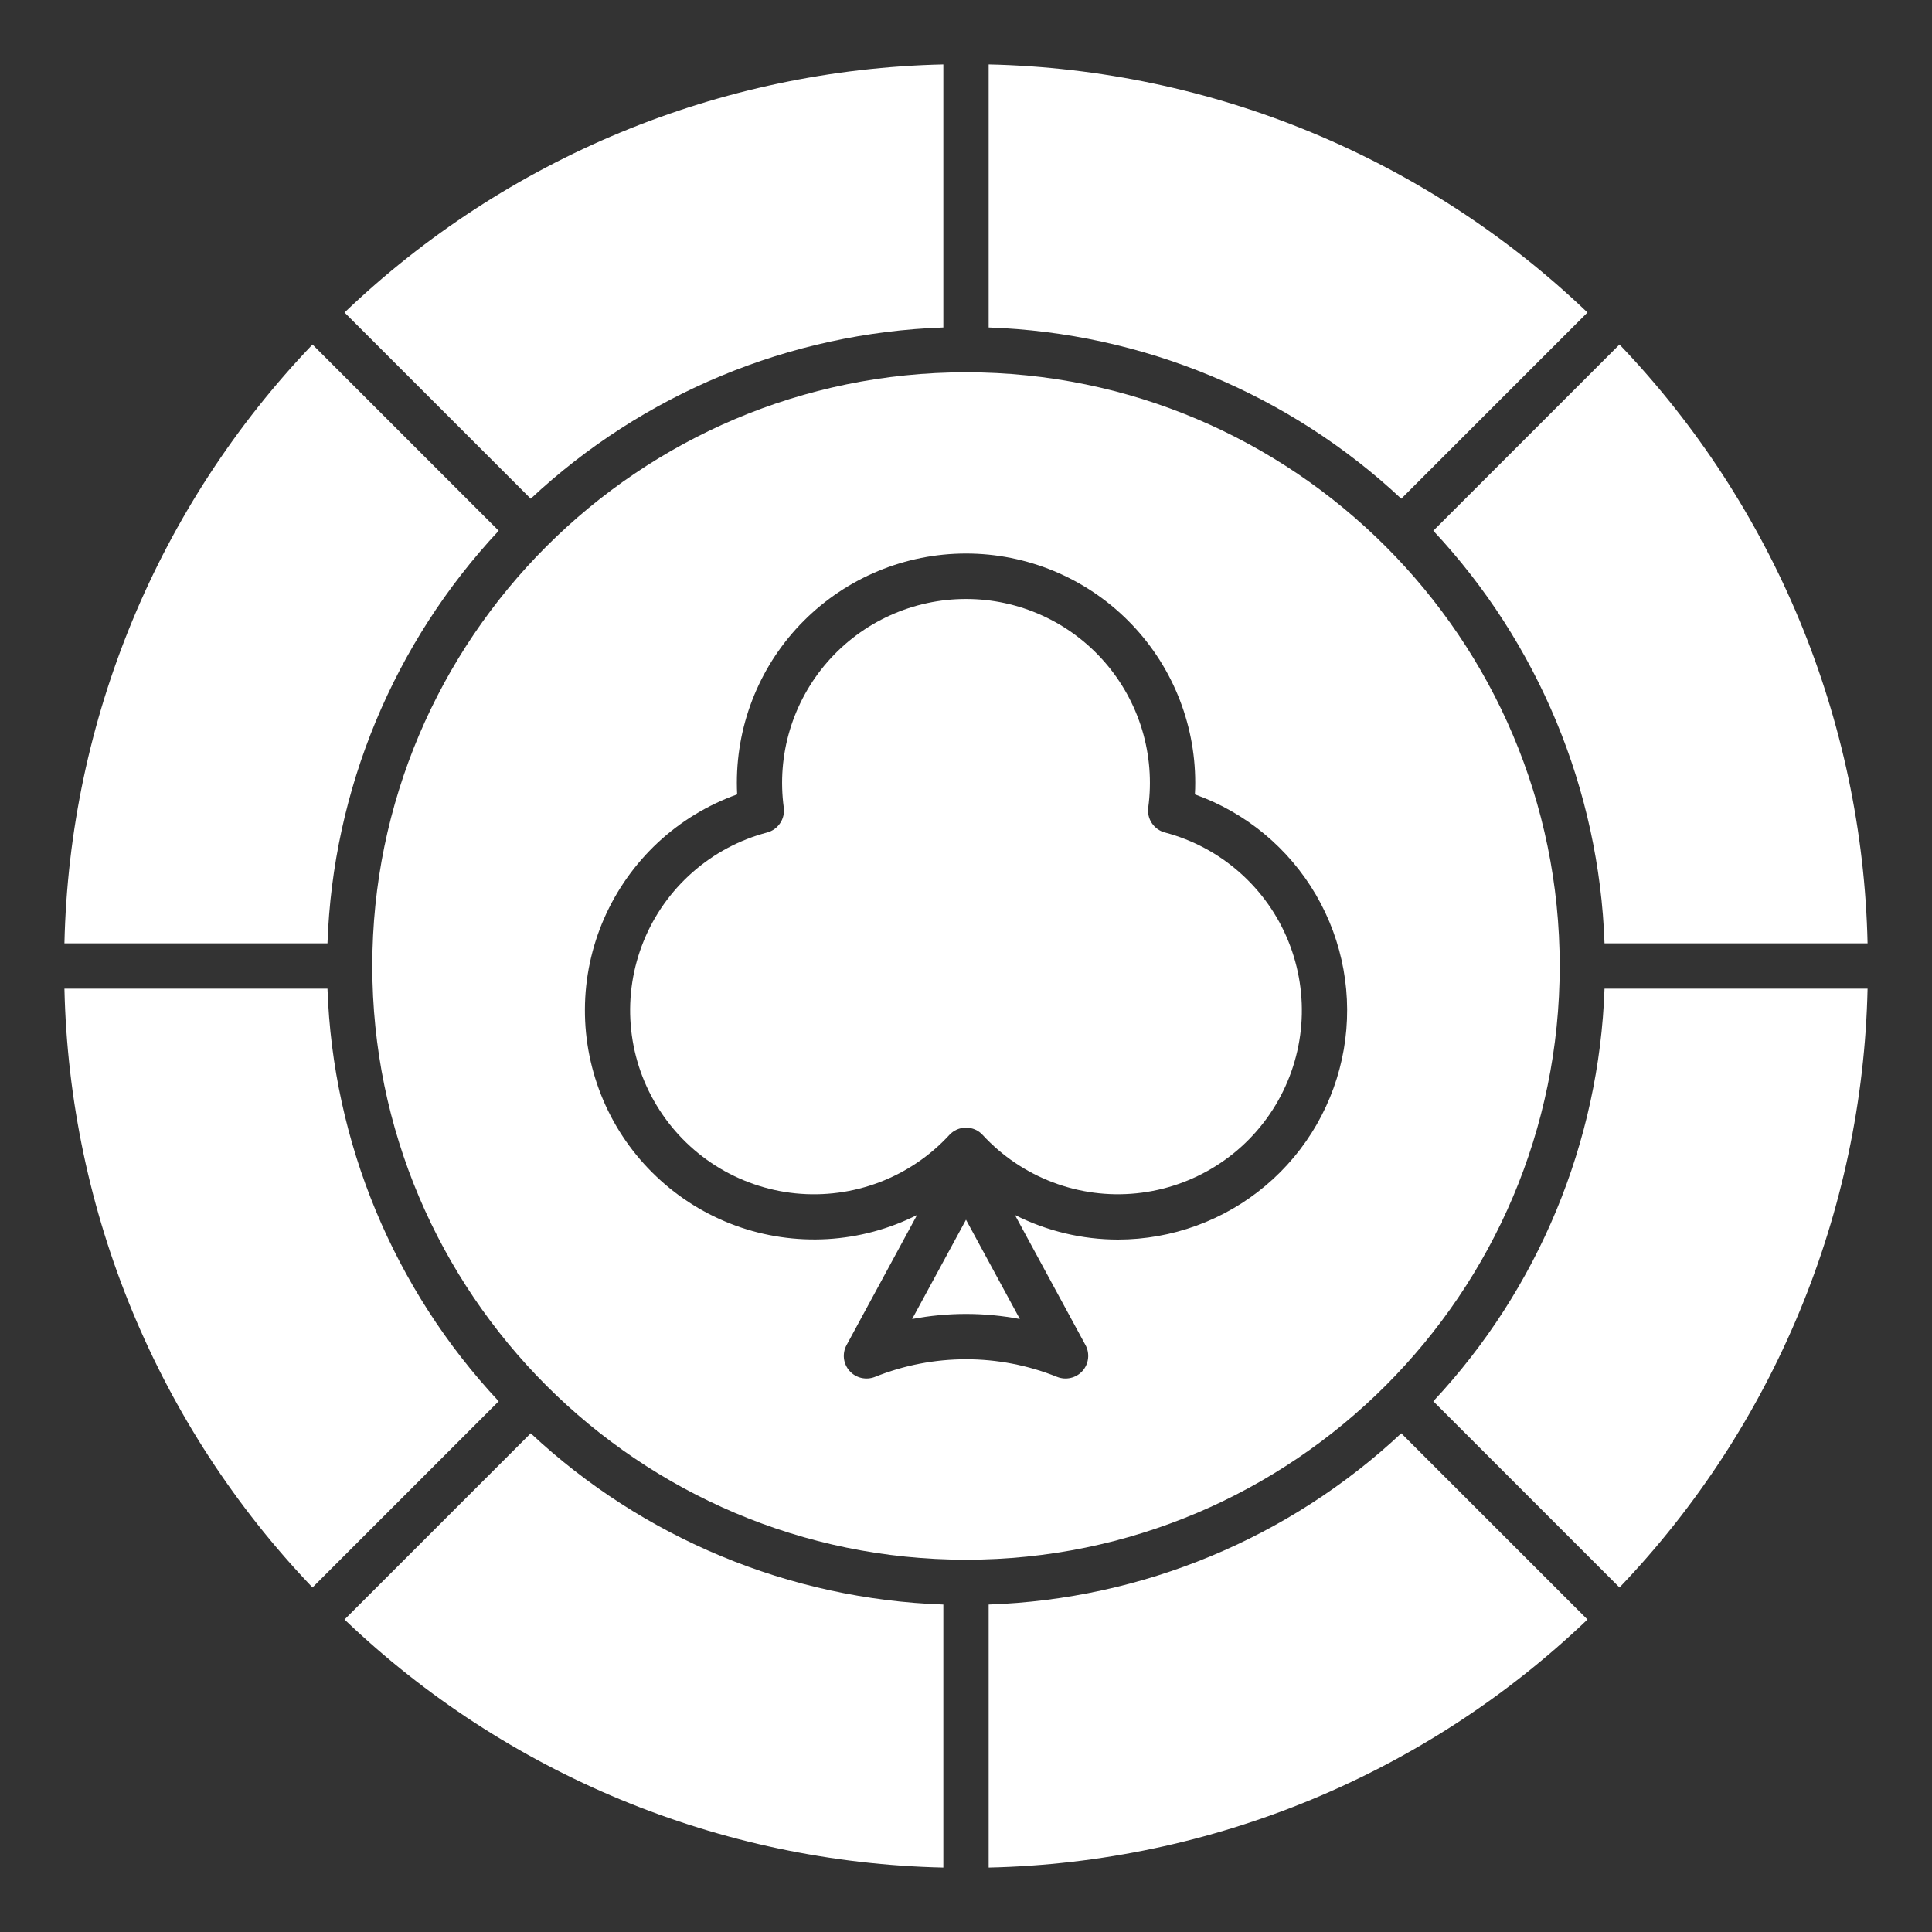
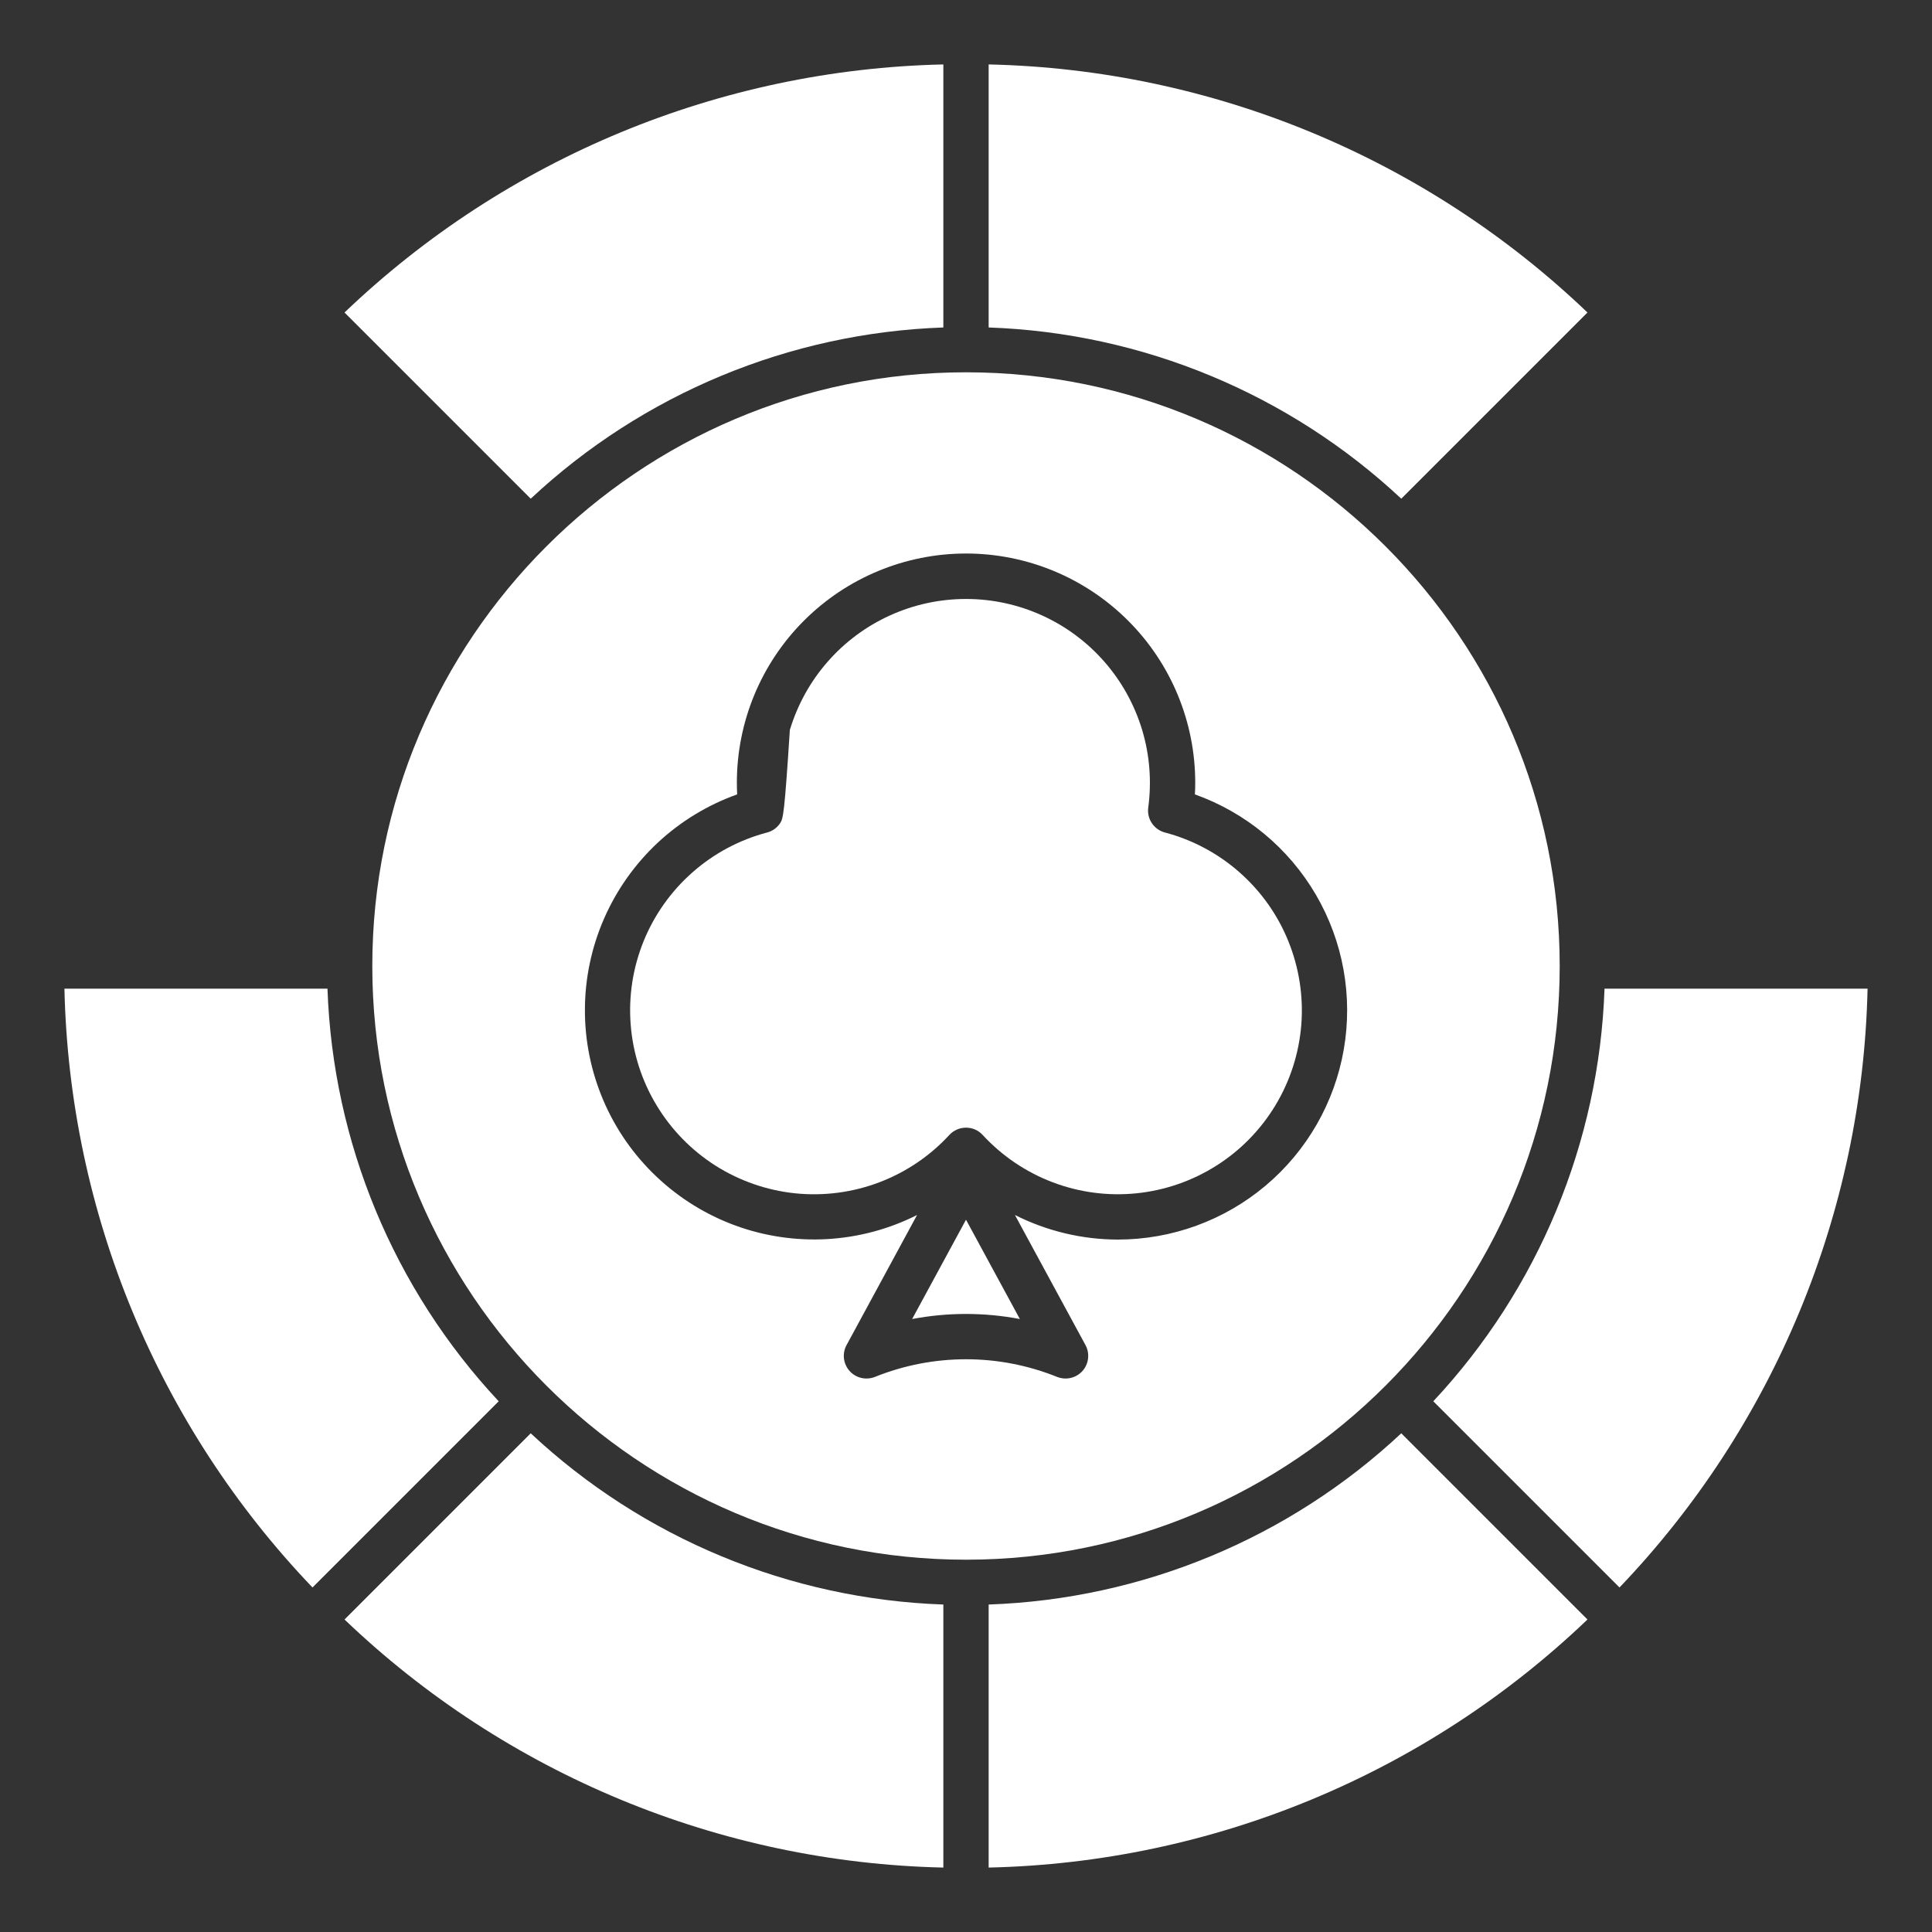
<svg xmlns="http://www.w3.org/2000/svg" width="40" height="40" viewBox="0 0 40 40" fill="none">
  <rect x="0" y="0" width="40" height="40" fill="#333333" stroke="none" />
  <path d="M6.78 20.469H1.334C1.437 25.098 3.269 29.521 6.47 32.867L10.325 29.012C8.15 26.686 6.891 23.651 6.78 20.469Z" fill="white" />
  <path d="M19.531 6.78V1.334C14.902 1.437 10.479 3.269 7.133 6.47L10.988 10.325C13.314 8.15 16.349 6.891 19.531 6.78Z" fill="white" />
  <path d="M32.867 6.47C29.521 3.269 25.098 1.437 20.469 1.334V6.78C23.651 6.891 26.686 8.15 29.012 10.325L32.867 6.47Z" fill="white" />
  <path d="M7.133 33.53C10.479 36.731 14.902 38.563 19.531 38.666V33.22C16.349 33.109 13.314 31.85 10.988 29.675L7.133 33.53Z" fill="white" />
-   <path d="M29.675 10.988C31.85 13.314 33.109 16.349 33.22 19.531H38.666C38.563 14.902 36.731 10.479 33.53 7.133L29.675 10.988Z" fill="white" />
-   <path d="M1.334 19.531H6.78C6.891 16.349 8.15 13.314 10.325 10.988L6.47 7.133C3.269 10.479 1.437 14.902 1.334 19.531Z" fill="white" />
  <path d="M32.292 20C32.292 13.223 26.778 7.708 20 7.708C13.223 7.708 7.708 13.223 7.708 20C7.708 26.778 13.223 32.292 20 32.292C26.778 32.292 32.292 26.778 32.292 20ZM23.145 25.664C22.405 25.663 21.675 25.489 21.013 25.155L22.474 27.849C22.52 27.933 22.538 28.03 22.527 28.126C22.516 28.222 22.476 28.312 22.412 28.384C22.348 28.456 22.263 28.506 22.169 28.528C22.076 28.55 21.977 28.543 21.888 28.508C20.677 28.02 19.324 28.02 18.113 28.508C18.023 28.543 17.925 28.55 17.831 28.528C17.738 28.506 17.653 28.456 17.589 28.384C17.525 28.312 17.485 28.222 17.473 28.126C17.462 28.03 17.481 27.933 17.527 27.849L18.987 25.155C18.409 25.447 17.776 25.616 17.13 25.654C16.483 25.691 15.835 25.596 15.227 25.374C14.618 25.151 14.062 24.807 13.592 24.361C13.121 23.916 12.747 23.379 12.492 22.783C12.238 22.188 12.107 21.546 12.11 20.898C12.112 20.251 12.248 19.61 12.507 19.017C12.767 18.423 13.145 17.889 13.618 17.447C14.092 17.005 14.652 16.665 15.262 16.447C15.258 16.367 15.256 16.286 15.256 16.205C15.256 14.946 15.755 13.739 16.645 12.85C17.535 11.96 18.742 11.46 20.001 11.46C21.259 11.46 22.466 11.96 23.356 12.85C24.246 13.739 24.746 14.946 24.746 16.205C24.746 16.286 24.744 16.367 24.739 16.447C25.793 16.823 26.68 17.559 27.244 18.524C27.808 19.49 28.012 20.624 27.822 21.726C27.631 22.828 27.058 23.828 26.202 24.548C25.347 25.268 24.264 25.663 23.146 25.664H23.145Z" fill="white" />
  <path d="M20.469 33.22V38.666C25.098 38.563 29.521 36.731 32.867 33.53L29.012 29.675C26.686 31.85 23.651 33.109 20.469 33.22Z" fill="white" />
  <path d="M29.675 29.012L33.53 32.867C36.731 29.521 38.563 25.098 38.666 20.469H33.22C33.109 23.651 31.85 26.686 29.675 29.012Z" fill="white" />
  <path d="M18.885 27.309C19.622 27.169 20.378 27.169 21.115 27.309L20 25.253L18.885 27.309Z" fill="white" />
-   <path d="M24.118 17.236C24.008 17.207 23.911 17.138 23.848 17.043C23.784 16.948 23.758 16.833 23.773 16.719C23.846 16.181 23.803 15.633 23.647 15.113C23.49 14.593 23.225 14.112 22.867 13.703C22.51 13.294 22.069 12.966 21.575 12.742C21.08 12.517 20.543 12.401 20 12.401C19.457 12.401 18.92 12.517 18.425 12.742C17.931 12.966 17.49 13.294 17.133 13.703C16.775 14.112 16.51 14.593 16.353 15.113C16.197 15.633 16.154 16.181 16.227 16.719C16.242 16.833 16.216 16.948 16.152 17.043C16.089 17.138 15.993 17.207 15.882 17.236C15.31 17.387 14.781 17.669 14.338 18.06C13.894 18.451 13.547 18.939 13.325 19.487C13.103 20.035 13.011 20.627 13.058 21.217C13.104 21.806 13.287 22.377 13.593 22.883C13.898 23.39 14.317 23.818 14.816 24.135C15.316 24.451 15.882 24.647 16.47 24.707C17.059 24.766 17.653 24.688 18.206 24.478C18.758 24.268 19.255 23.933 19.655 23.498C19.699 23.45 19.753 23.412 19.812 23.386C19.871 23.36 19.935 23.347 20 23.347C20.065 23.347 20.129 23.36 20.189 23.386C20.248 23.412 20.301 23.45 20.345 23.498C20.746 23.933 21.242 24.268 21.795 24.478C22.348 24.688 22.942 24.766 23.53 24.706C24.118 24.646 24.684 24.45 25.183 24.134C25.683 23.818 26.102 23.389 26.407 22.883C26.712 22.377 26.895 21.806 26.942 21.217C26.988 20.627 26.896 20.035 26.674 19.487C26.453 18.939 26.106 18.451 25.662 18.06C25.219 17.669 24.69 17.387 24.119 17.236H24.118Z" fill="white" />
+   <path d="M24.118 17.236C24.008 17.207 23.911 17.138 23.848 17.043C23.784 16.948 23.758 16.833 23.773 16.719C23.846 16.181 23.803 15.633 23.647 15.113C23.49 14.593 23.225 14.112 22.867 13.703C22.51 13.294 22.069 12.966 21.575 12.742C21.08 12.517 20.543 12.401 20 12.401C19.457 12.401 18.92 12.517 18.425 12.742C17.931 12.966 17.49 13.294 17.133 13.703C16.775 14.112 16.51 14.593 16.353 15.113C16.242 16.833 16.216 16.948 16.152 17.043C16.089 17.138 15.993 17.207 15.882 17.236C15.31 17.387 14.781 17.669 14.338 18.06C13.894 18.451 13.547 18.939 13.325 19.487C13.103 20.035 13.011 20.627 13.058 21.217C13.104 21.806 13.287 22.377 13.593 22.883C13.898 23.39 14.317 23.818 14.816 24.135C15.316 24.451 15.882 24.647 16.47 24.707C17.059 24.766 17.653 24.688 18.206 24.478C18.758 24.268 19.255 23.933 19.655 23.498C19.699 23.45 19.753 23.412 19.812 23.386C19.871 23.36 19.935 23.347 20 23.347C20.065 23.347 20.129 23.36 20.189 23.386C20.248 23.412 20.301 23.45 20.345 23.498C20.746 23.933 21.242 24.268 21.795 24.478C22.348 24.688 22.942 24.766 23.53 24.706C24.118 24.646 24.684 24.45 25.183 24.134C25.683 23.818 26.102 23.389 26.407 22.883C26.712 22.377 26.895 21.806 26.942 21.217C26.988 20.627 26.896 20.035 26.674 19.487C26.453 18.939 26.106 18.451 25.662 18.06C25.219 17.669 24.69 17.387 24.119 17.236H24.118Z" fill="white" />
</svg>